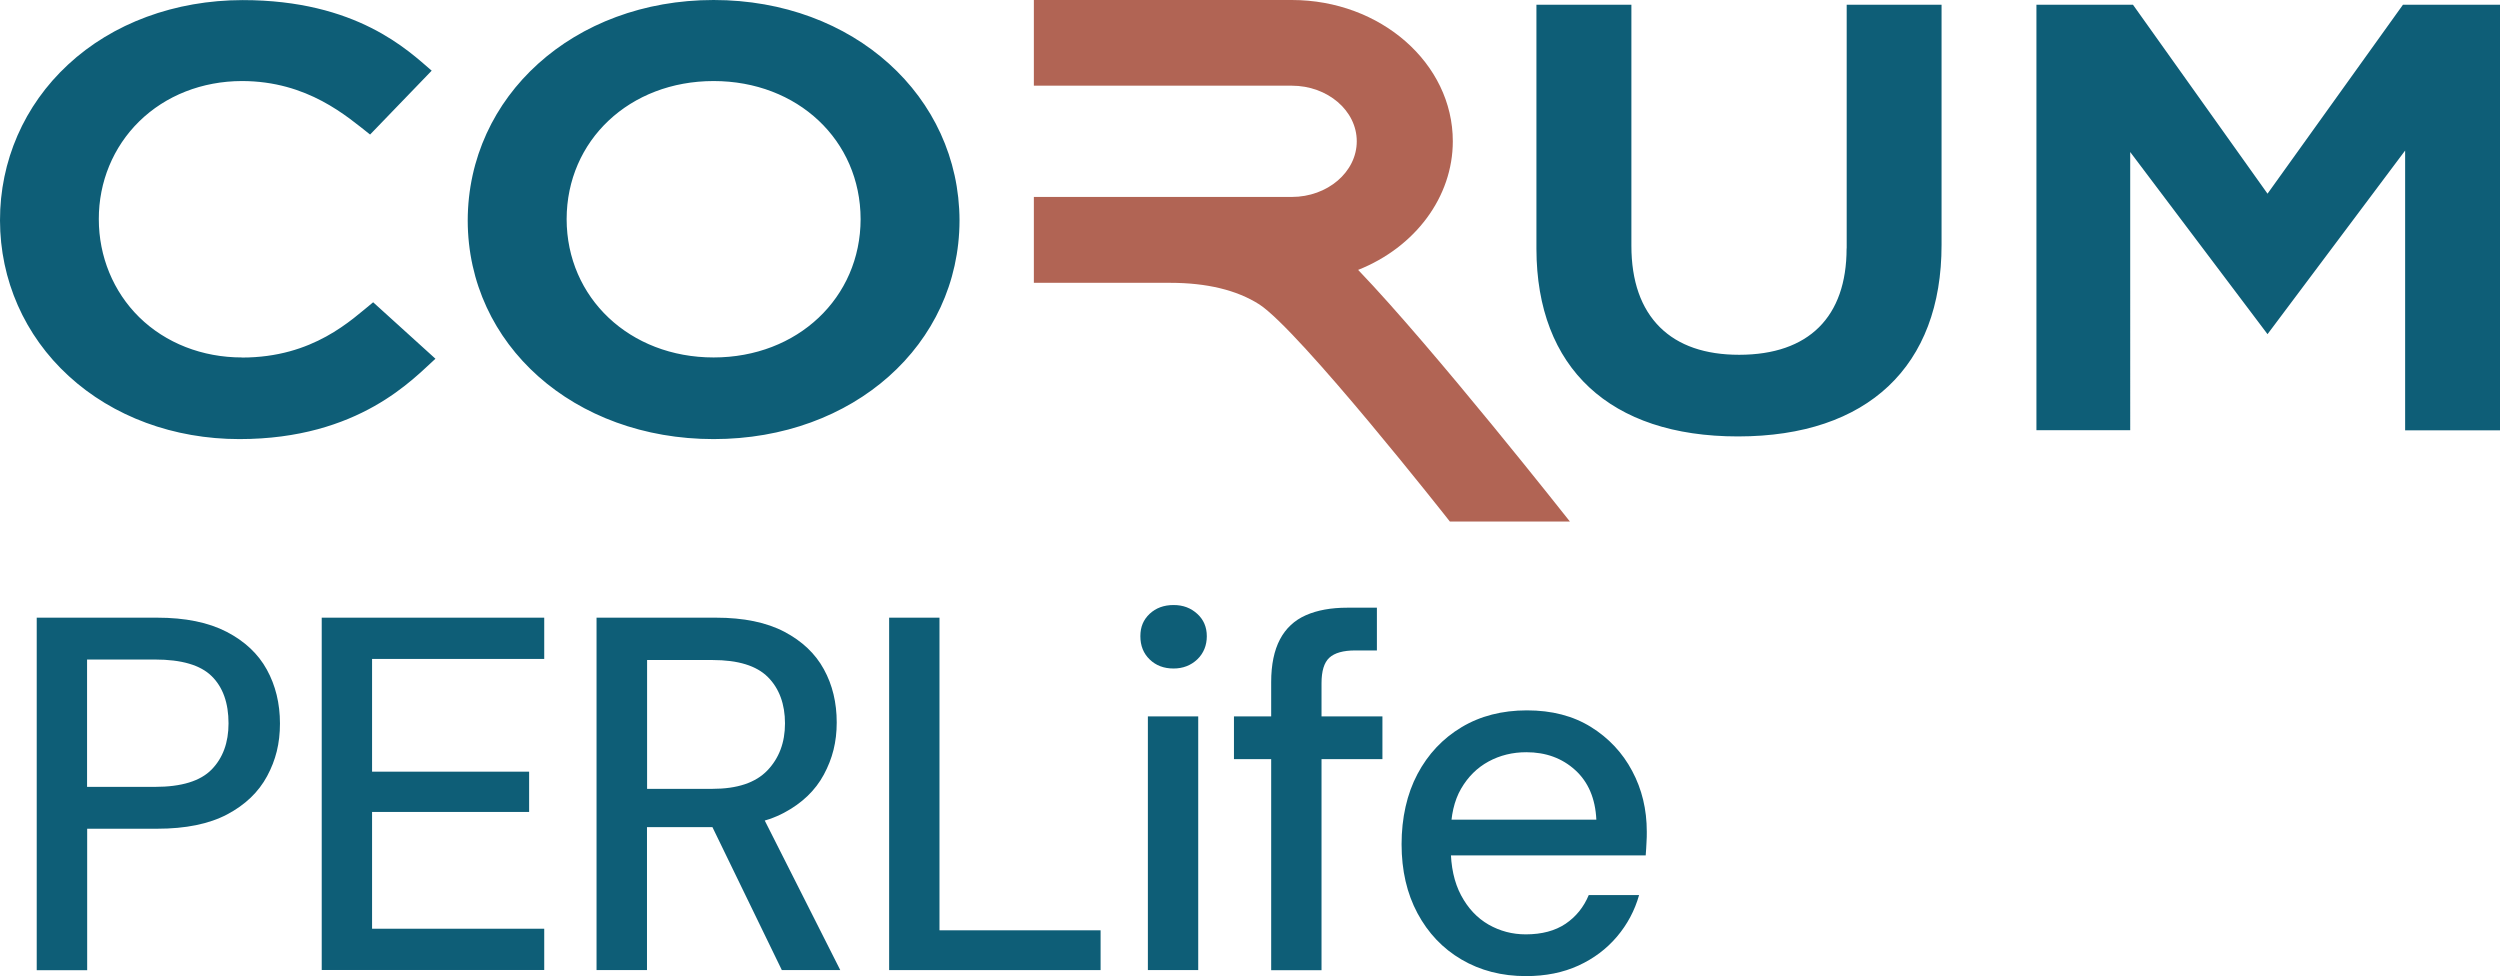
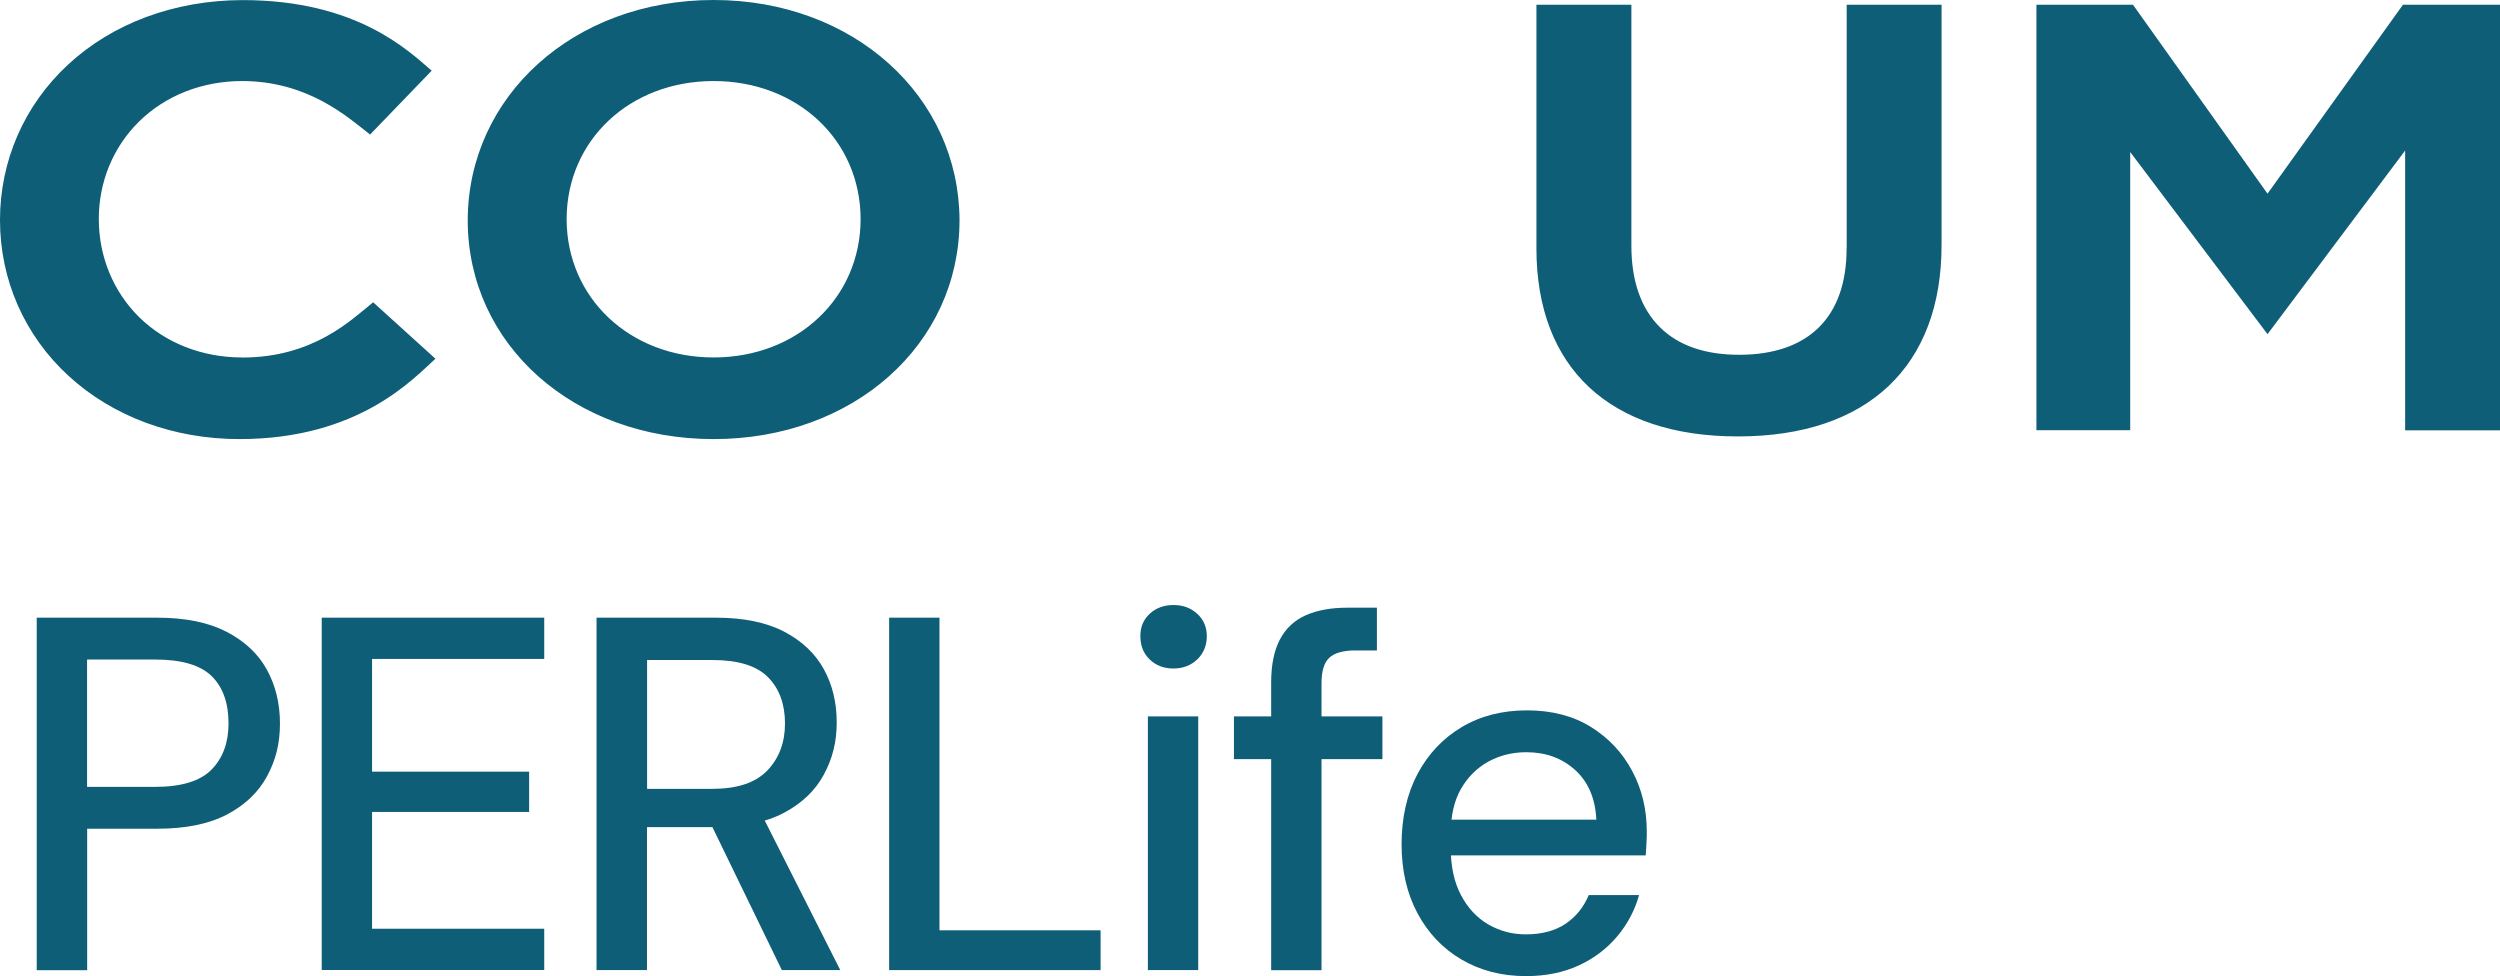
<svg xmlns="http://www.w3.org/2000/svg" id="Calque_2" viewBox="0 0 253.25 98.88">
  <defs>
    <style>
      .cls-1 {
        fill: #0e5e77;
      }

      .cls-2 {
        fill: #b16454;
      }
    </style>
  </defs>
  <g id="Logo_de_base">
    <g>
      <g>
        <path class="cls-1" d="M3.72,98.27v-35.7h12.19c2.86,0,5.2.48,7.04,1.43,1.84.95,3.2,2.23,4.08,3.83.88,1.6,1.33,3.42,1.33,5.46s-.43,3.71-1.3,5.33-2.22,2.91-4.05,3.88c-1.84.97-4.2,1.45-7.09,1.45h-7.09v14.33H3.72ZM8.82,79.71h6.88c2.69,0,4.6-.59,5.74-1.76,1.14-1.17,1.71-2.73,1.71-4.67,0-2.07-.57-3.67-1.71-4.79-1.14-1.12-3.05-1.68-5.74-1.68h-6.88v12.9Z" />
        <path class="cls-1" d="M32.59,98.27v-35.7h22.54v4.18h-17.44v11.42h15.91v4.08h-15.91v11.83h17.44v4.18h-22.54Z" />
        <path class="cls-1" d="M60.43,98.27v-35.7h12.09c2.82,0,5.13.48,6.94,1.43,1.8.95,3.14,2.22,4,3.8.87,1.58,1.3,3.38,1.3,5.38s-.43,3.66-1.3,5.28c-.87,1.62-2.22,2.91-4.05,3.88s-4.18,1.45-7.04,1.45h-6.83v14.48h-5.1ZM65.54,79.91h6.63c2.52,0,4.37-.62,5.56-1.86,1.19-1.24,1.79-2.83,1.79-4.77s-.58-3.54-1.73-4.69c-1.16-1.16-3.03-1.73-5.61-1.73h-6.63v13.06ZM79.2,98.27l-7.7-15.86h5.61l8.01,15.86h-5.92Z" />
        <path class="cls-1" d="M90.07,98.27v-35.7h5.1v31.67h16.32v4.03h-21.42Z" />
        <path class="cls-1" d="M118.88,67.72c-.99,0-1.79-.31-2.42-.92-.63-.61-.94-1.39-.94-2.35s.31-1.67.94-2.27c.63-.59,1.44-.89,2.42-.89s1.75.3,2.4.89c.65.59.97,1.35.97,2.27s-.32,1.73-.97,2.35c-.65.61-1.45.92-2.4.92ZM116.28,98.27v-25.7h5.1v25.7h-5.1Z" />
        <path class="cls-1" d="M125,76.9v-4.33h15.04v4.33h-15.04ZM128.77,98.27v-29.17c0-1.77.3-3.21.89-4.33s1.47-1.94,2.63-2.45c1.16-.51,2.55-.76,4.18-.76h3.01v4.33h-2.19c-1.22,0-2.1.25-2.63.74-.53.49-.79,1.35-.79,2.58v29.07h-5.1Z" />
        <path class="cls-1" d="M154.58,98.88c-2.45,0-4.62-.56-6.53-1.68-1.91-1.12-3.39-2.69-4.46-4.69s-1.61-4.33-1.61-6.99.54-5.09,1.61-7.11c1.07-2.02,2.56-3.6,4.46-4.74,1.9-1.14,4.11-1.71,6.63-1.71s4.67.56,6.48,1.68c1.8,1.12,3.2,2.61,4.18,4.46.99,1.85,1.48,3.9,1.48,6.15,0,.34,0,.71-.03,1.1-.02.39-.04.83-.08,1.3h-21.01v-3.62h16.01c-.1-2.14-.82-3.82-2.14-5.02-1.33-1.21-2.98-1.81-4.95-1.81-1.39,0-2.67.31-3.83.94-1.16.63-2.08,1.55-2.78,2.75-.7,1.21-1.05,2.73-1.05,4.56v1.43c0,1.9.35,3.51,1.05,4.82.7,1.31,1.62,2.29,2.78,2.96,1.16.66,2.41.99,3.77.99,1.63,0,2.97-.36,4.03-1.07,1.05-.71,1.84-1.68,2.35-2.91h5.1c-.44,1.56-1.19,2.97-2.24,4.21-1.05,1.24-2.35,2.22-3.9,2.93-1.55.71-3.32,1.07-5.33,1.07Z" />
      </g>
-       <path class="cls-2" d="M147.17,14.31c0-7.89-7.31-14.31-16.31-14.31h-26.13v8.68s26.13,0,26.13,0c3.62,0,6.58,2.52,6.58,5.63s-2.96,5.64-6.58,5.64h-26.13v8.7h13.81c3.7,0,6.74.73,9.02,2.18,4.09,2.66,19.16,21.8,19.31,22h12.16c-.14-.17-13.71-17.41-21.45-25.49,5.79-2.3,9.59-7.4,9.59-13.03Z" />
      <path class="cls-1" d="M24.51,36.21c-4.01,0-7.73-1.45-10.41-4.08-2.63-2.59-4.09-6.15-4.09-9.93-.01-3.76,1.45-7.31,4.09-9.9,2.68-2.63,6.38-4.08,10.4-4.09,6.67,0,10.67,3.6,12.99,5.42l6.24-6.47c-2.37-2.03-7.59-7.15-19.15-7.15-6.85.01-13.16,2.33-17.69,6.54C2.44,10.67-.01,16.32,0,22.33c.01,6.02,2.48,11.66,6.96,15.76,4.49,4.12,10.65,6.39,17.29,6.39,12.16,0,17.67-6.18,19.86-8.14l-6.31-5.72c-2.19,1.77-6.04,5.6-13.29,5.6ZM187.06,25.17c0,6.94-3.84,10.76-10.86,10.77h-.03c-3.43,0-6.14-.93-8.01-2.78-1.92-1.9-2.9-4.68-2.9-8.26V.48h-9.62v24.73c.02,12.08,7.46,19,20.4,19h.05c13.1-.01,20.6-7.1,20.59-19.41V.48h-9.61v24.68ZM243.42.48l-13.72,19.14L216.07.48h-9.78v43.1h9.5V15.4l13.91,18.45,13.94-18.6v28.34h9.61V.48h-9.83ZM72.29,0C58.1,0,47.4,9.75,47.38,22.34c.02,12.59,10.76,22.14,24.91,22.14s24.88-9.55,24.91-22.14C97.17,9.75,86.47,0,72.29,0ZM72.29,36.21h0c-8.51,0-14.88-6.05-14.89-14.01.01-7.98,6.38-13.99,14.89-13.99h0c8.51,0,14.88,6,14.89,13.99-.01,7.96-6.38,14.01-14.89,14.01Z" />
    </g>
  </g>
</svg>